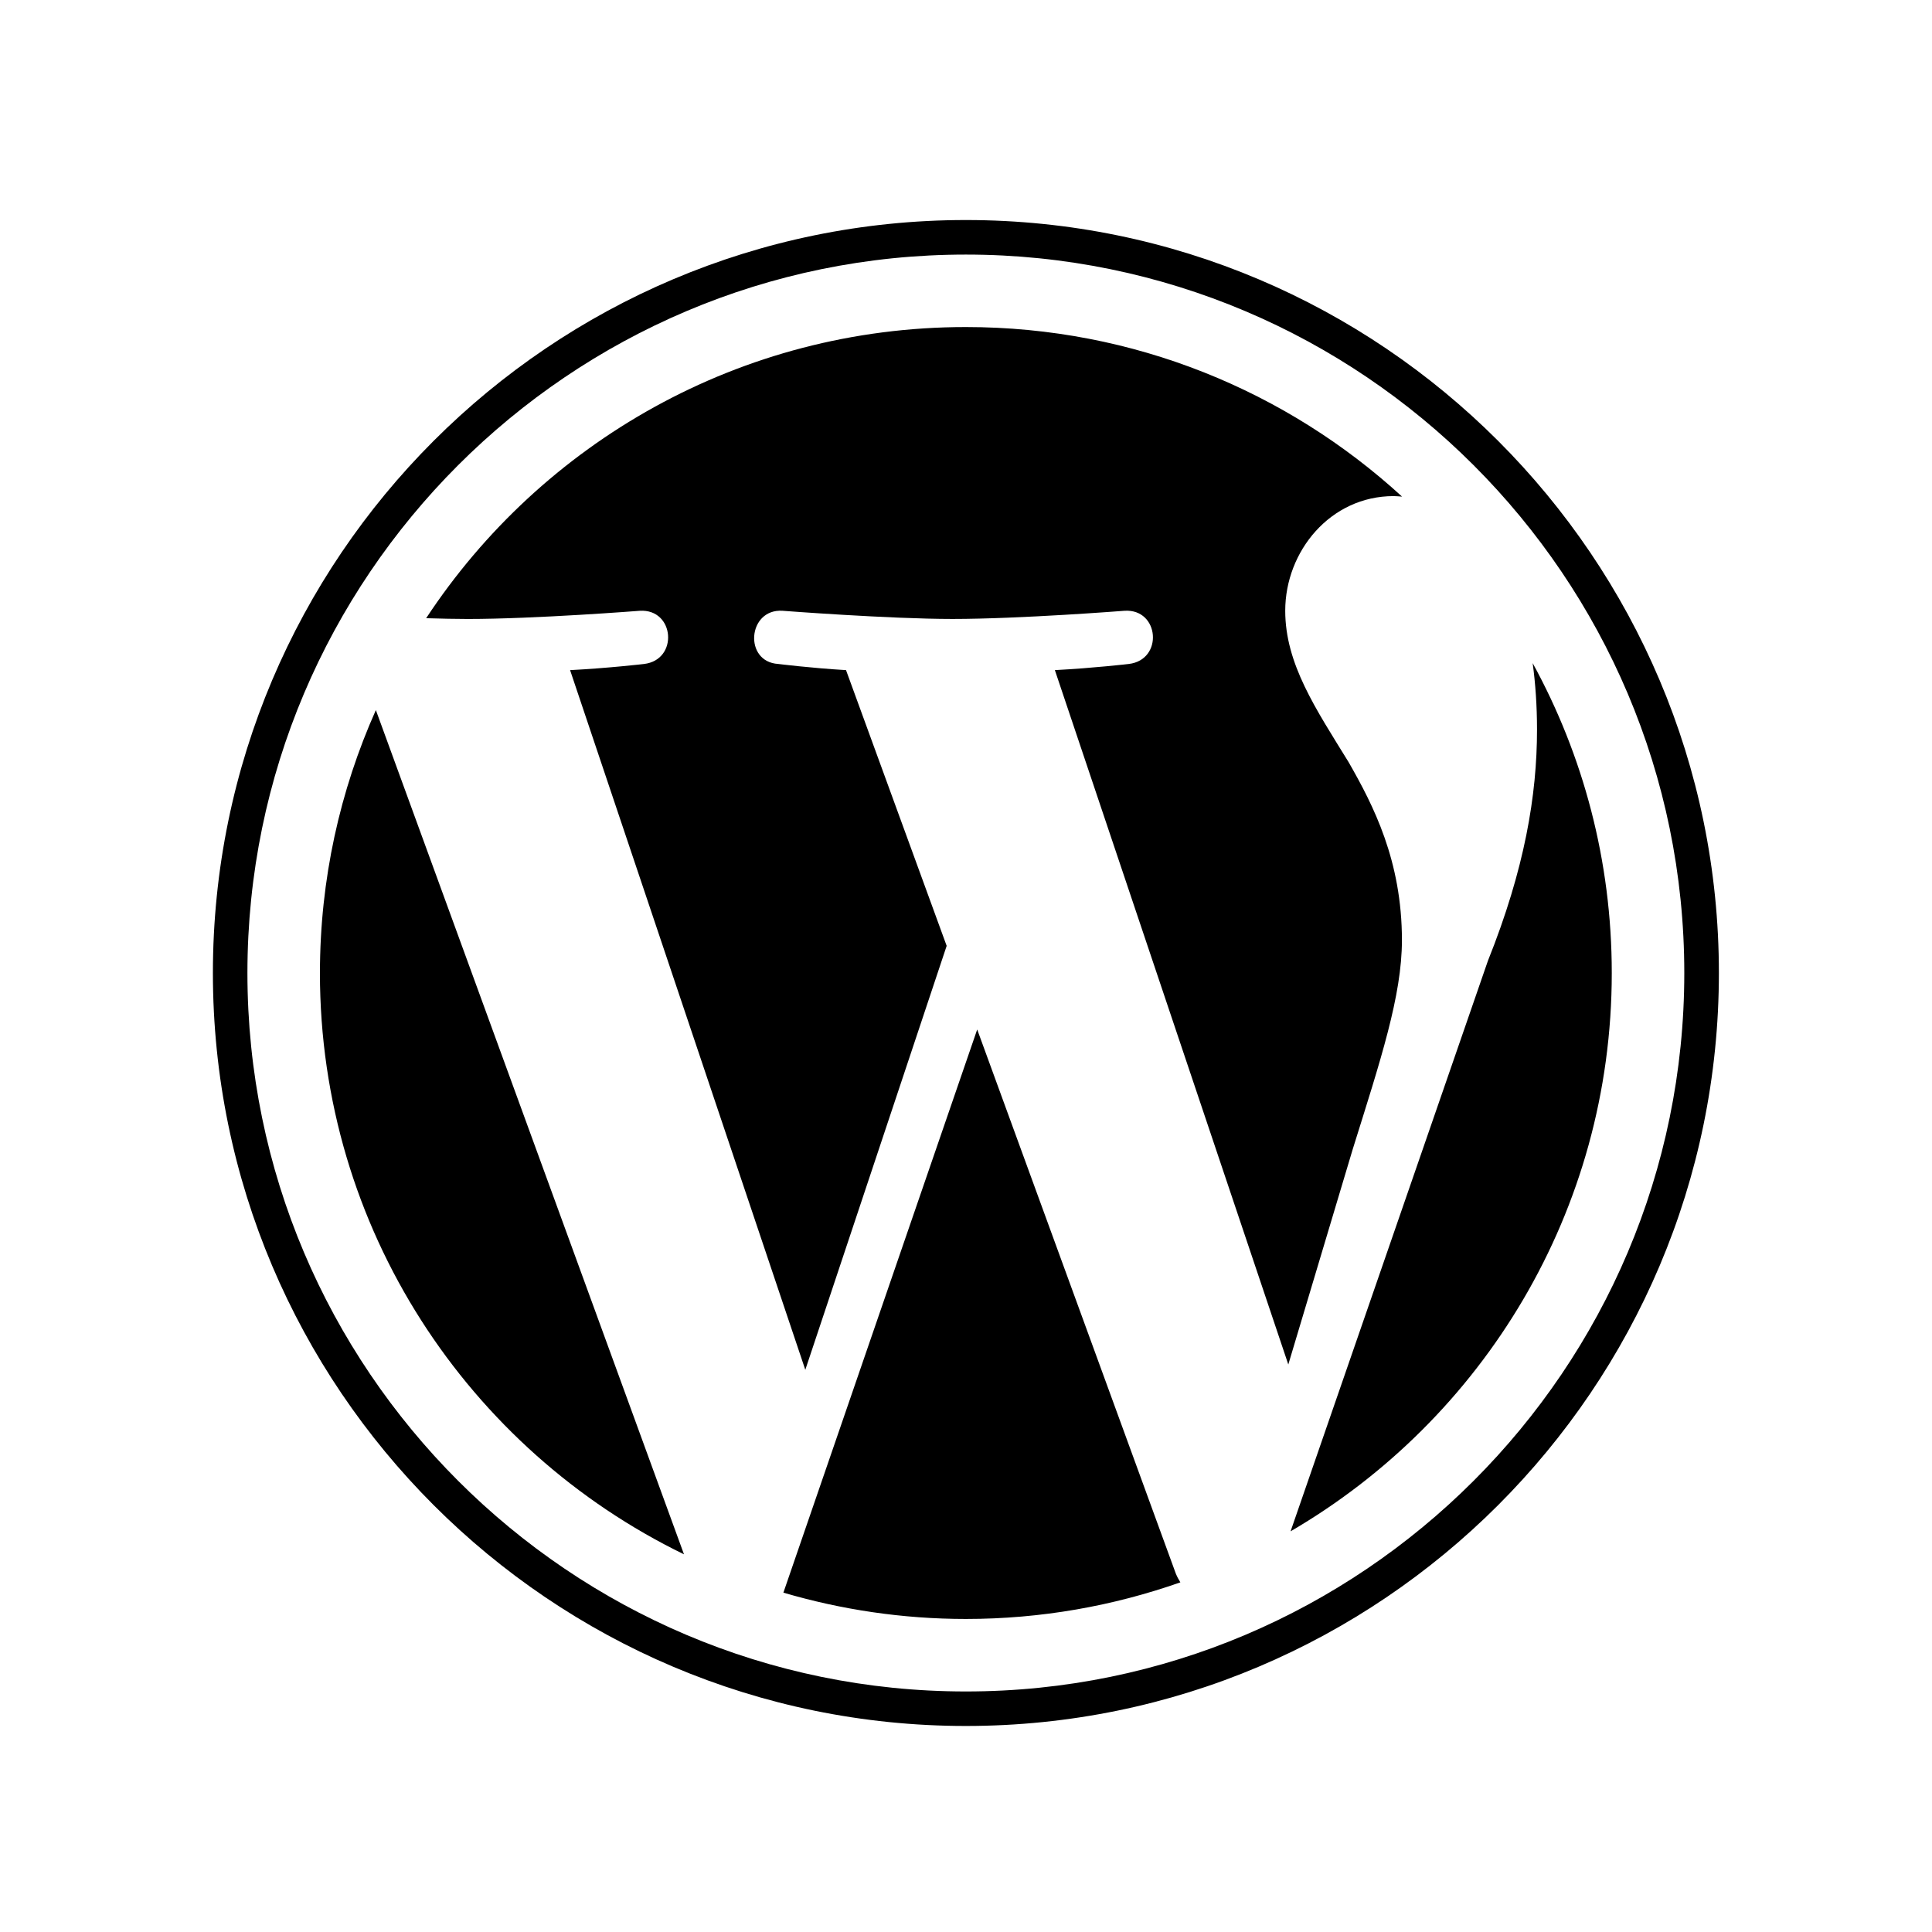
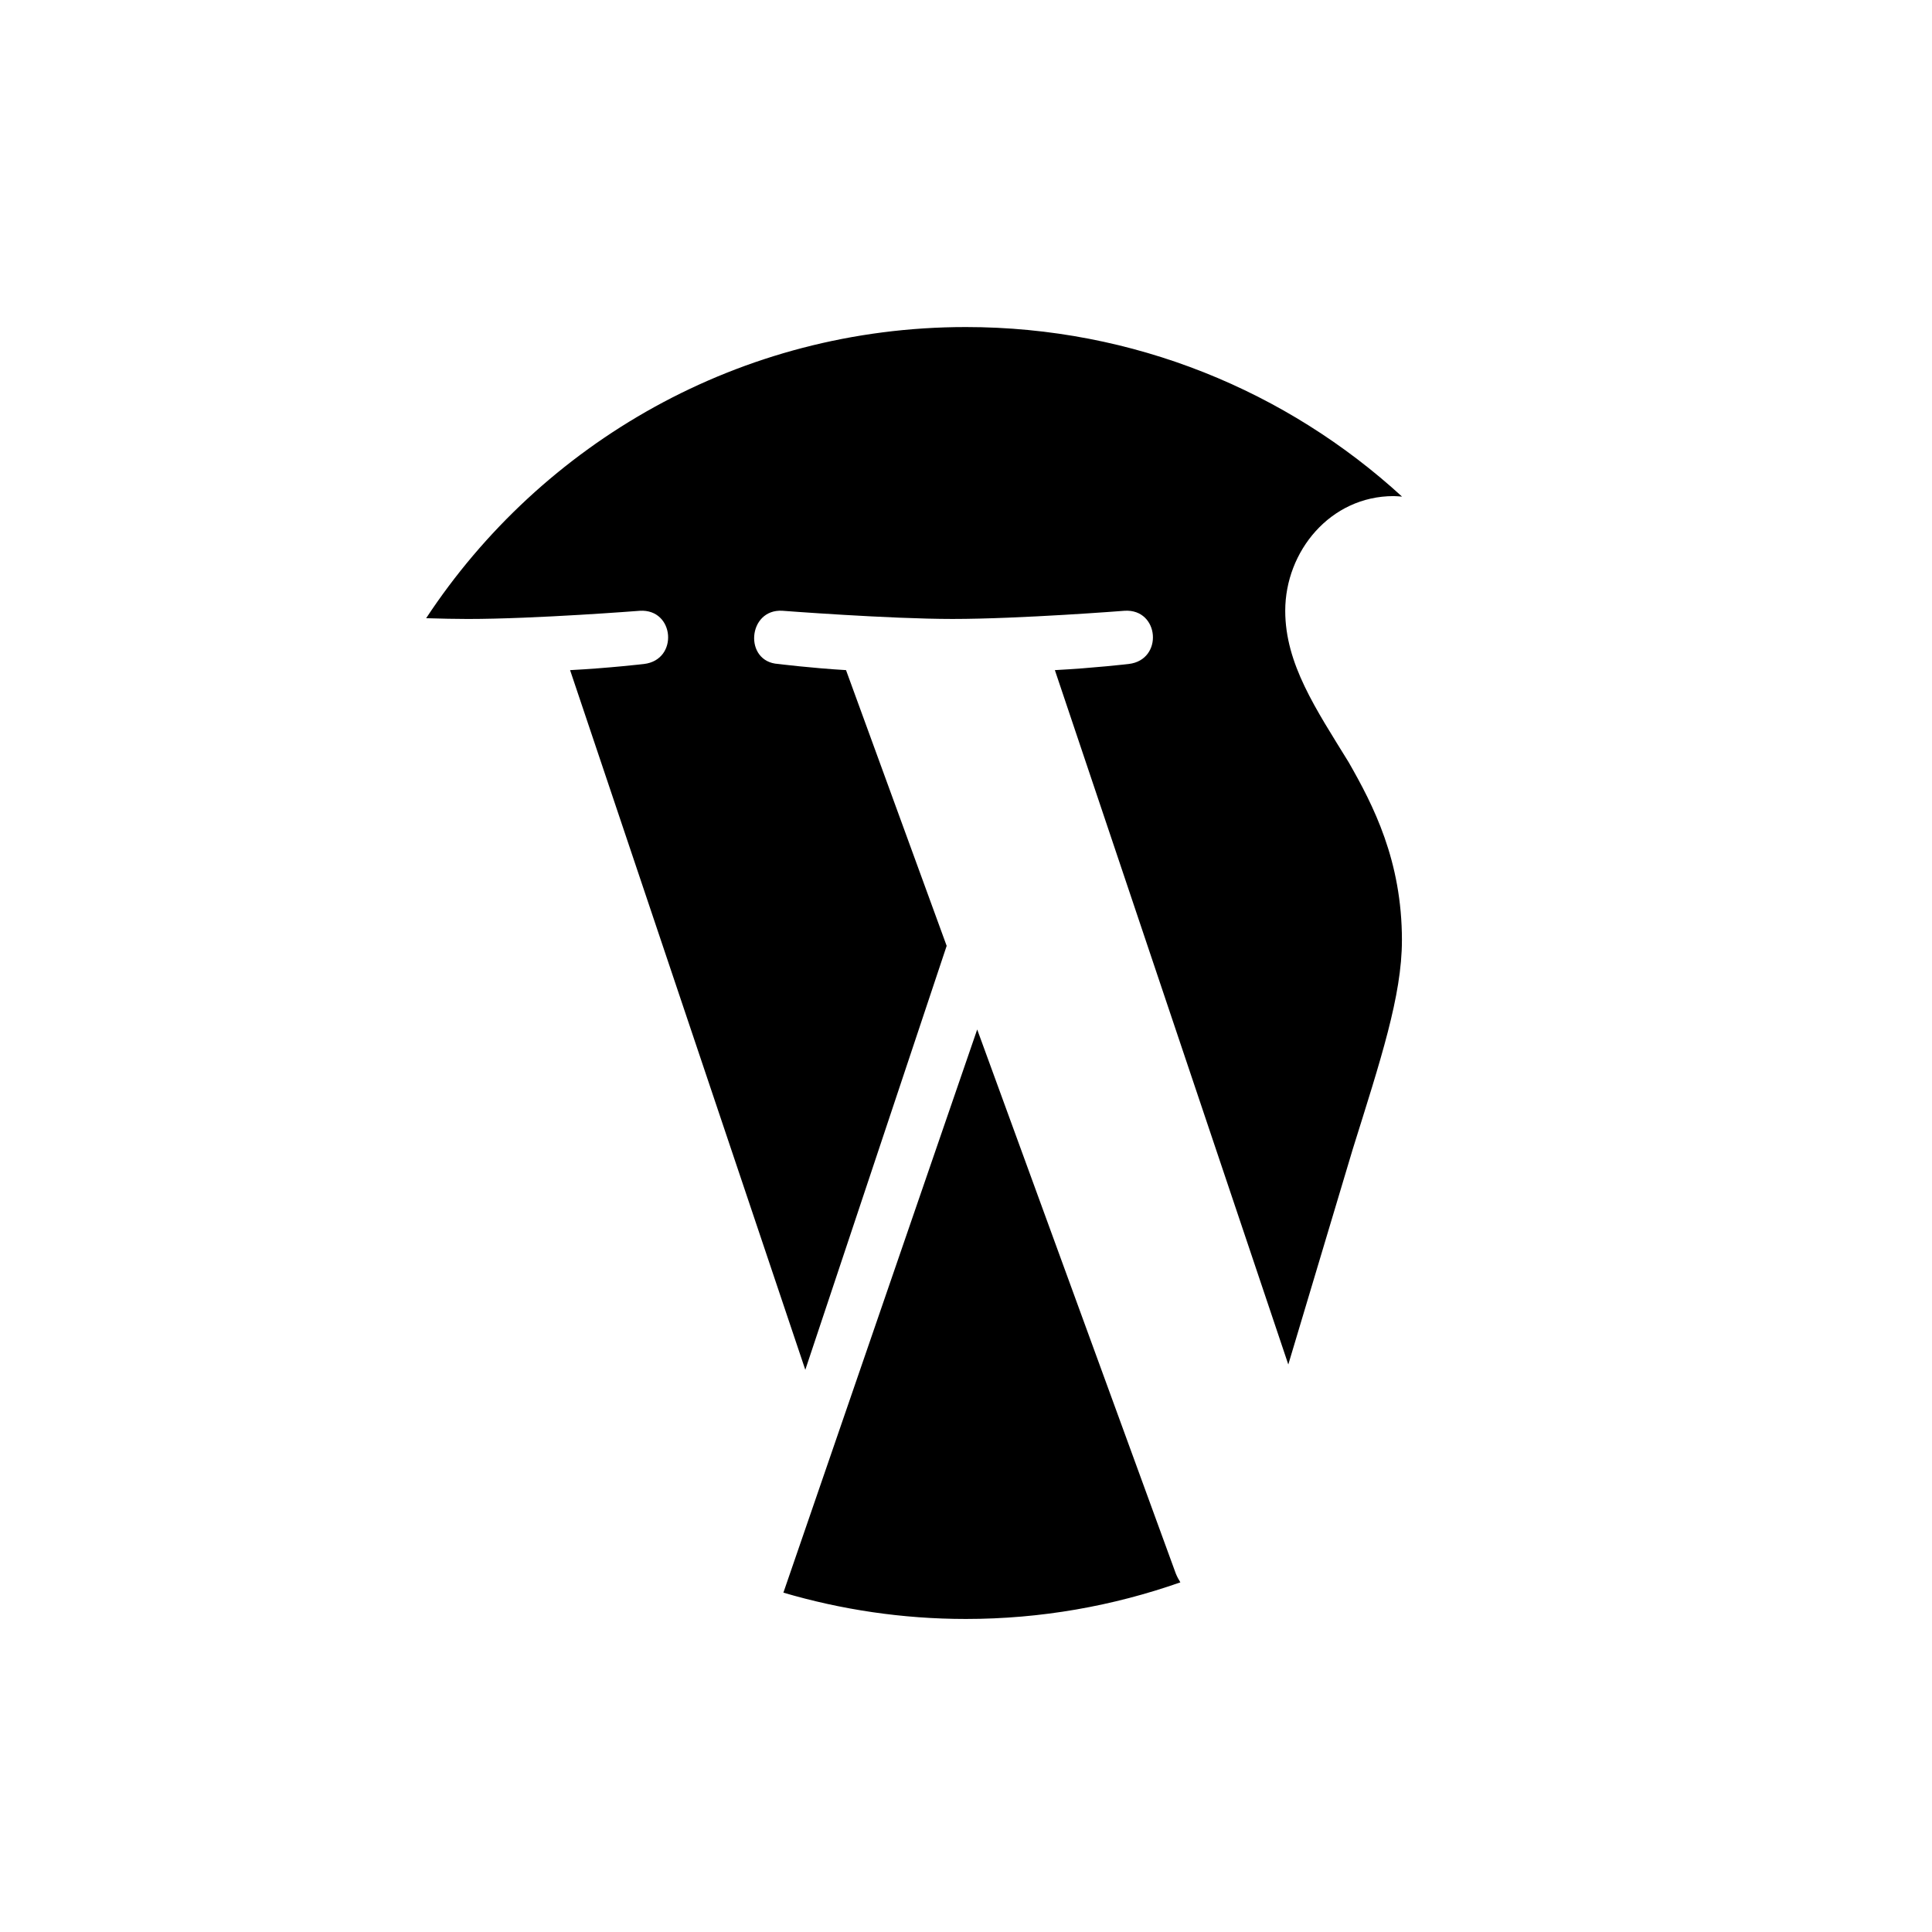
<svg xmlns="http://www.w3.org/2000/svg" id="uuid-5b414396-a190-4817-943e-1ebd6e0849a7" viewBox="0 0 1080 1080">
-   <path d="M178.84,543.9c0,142.93,83.06,266.44,203.51,324.97l-172.24-471.93c-20.04,44.91-31.26,94.6-31.26,146.95Z" style="fill:#000; stroke-width:0px;" />
  <path d="M783.69,525.68c0-44.63-16.03-75.53-29.78-99.59-18.3-29.74-35.46-54.93-35.46-84.68,0-33.19,25.17-64.09,60.63-64.09,1.6,0,3.12.2,4.68.29-64.24-58.86-149.83-94.79-243.84-94.79-126.15,0-237.13,64.72-301.7,162.76,8.47.25,16.46.43,23.24.43,37.77,0,96.23-4.58,96.23-4.58,19.46-1.15,21.76,27.44,2.32,29.74,0,0-19.56,2.3-41.33,3.44l131.49,391.12,79.02-236.99-56.26-154.14c-19.44-1.14-37.86-3.44-37.86-3.44-19.46-1.14-17.18-30.89,2.28-29.74,0,0,59.63,4.58,95.11,4.58,37.76,0,96.23-4.58,96.23-4.58,19.48-1.15,21.77,27.44,2.32,29.74,0,0-19.6,2.3-41.33,3.44l130.49,388.16,36.02-120.36c15.61-49.94,27.49-85.82,27.49-116.73Z" style="fill:#000; stroke-width:0px;" />
-   <path d="M546.26,575.49l-108.34,314.81c32.35,9.51,66.56,14.71,102,14.71,42.05,0,82.37-7.27,119.91-20.47-.97-1.55-1.85-3.19-2.57-4.97l-111-304.08Z" style="fill:#000; stroke-width:0px;" />
-   <path d="M856.77,370.66c1.55,11.5,2.43,23.85,2.43,37.13,0,36.64-6.84,77.83-27.46,129.34l-110.3,318.89c107.35-62.6,179.55-178.9,179.55-312.11,0-62.78-16.03-121.81-44.23-173.25Z" style="fill:#000; stroke-width:0px;" />
-   <path d="M539.93,123c-232.09,0-420.92,188.82-420.92,420.9s188.83,420.93,420.92,420.93,420.94-188.81,420.94-420.93c0-232.09-188.86-420.9-420.94-420.9ZM539.93,945.54c-221.45,0-401.62-180.17-401.62-401.63s180.17-401.6,401.62-401.6,401.6,180.16,401.6,401.6c0,221.46-180.16,401.63-401.6,401.63Z" style="fill:#000; stroke-width:0px;" />
+   <path d="M546.26,575.49l-108.34,314.81c32.35,9.51,66.56,14.71,102,14.71,42.05,0,82.37-7.27,119.91-20.47-.97-1.55-1.85-3.19-2.57-4.97Z" style="fill:#000; stroke-width:0px;" />
</svg>